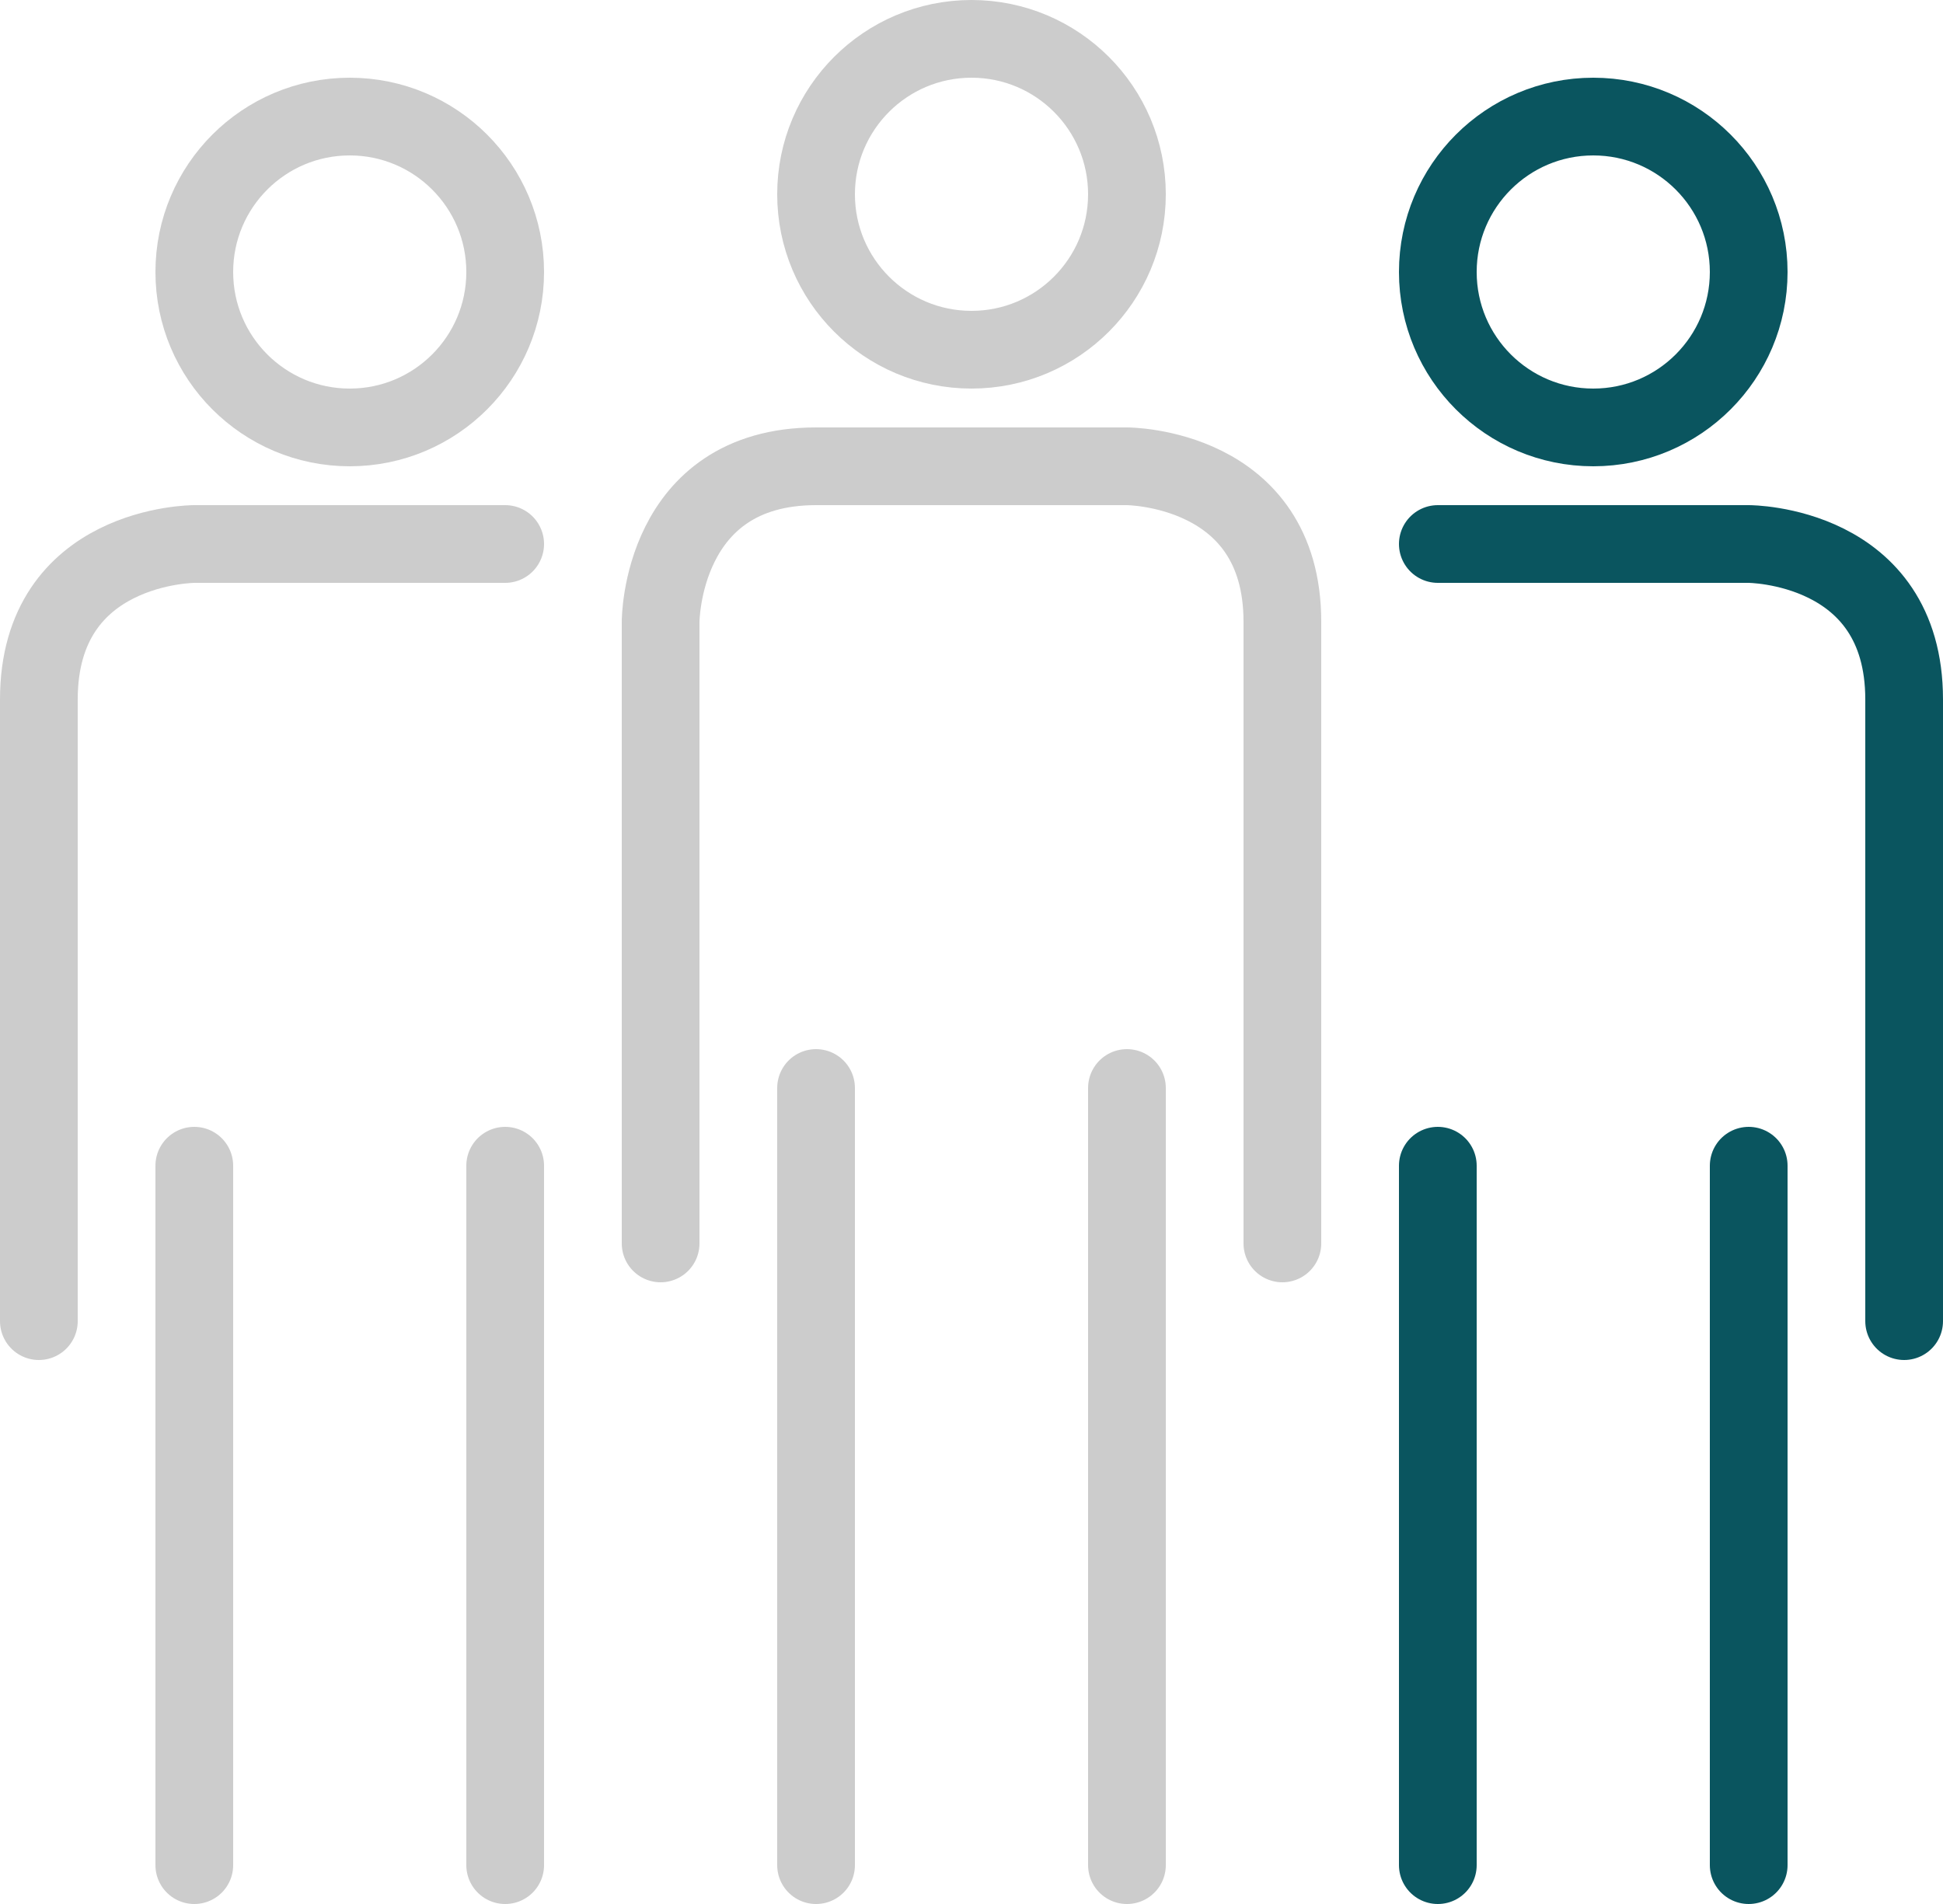
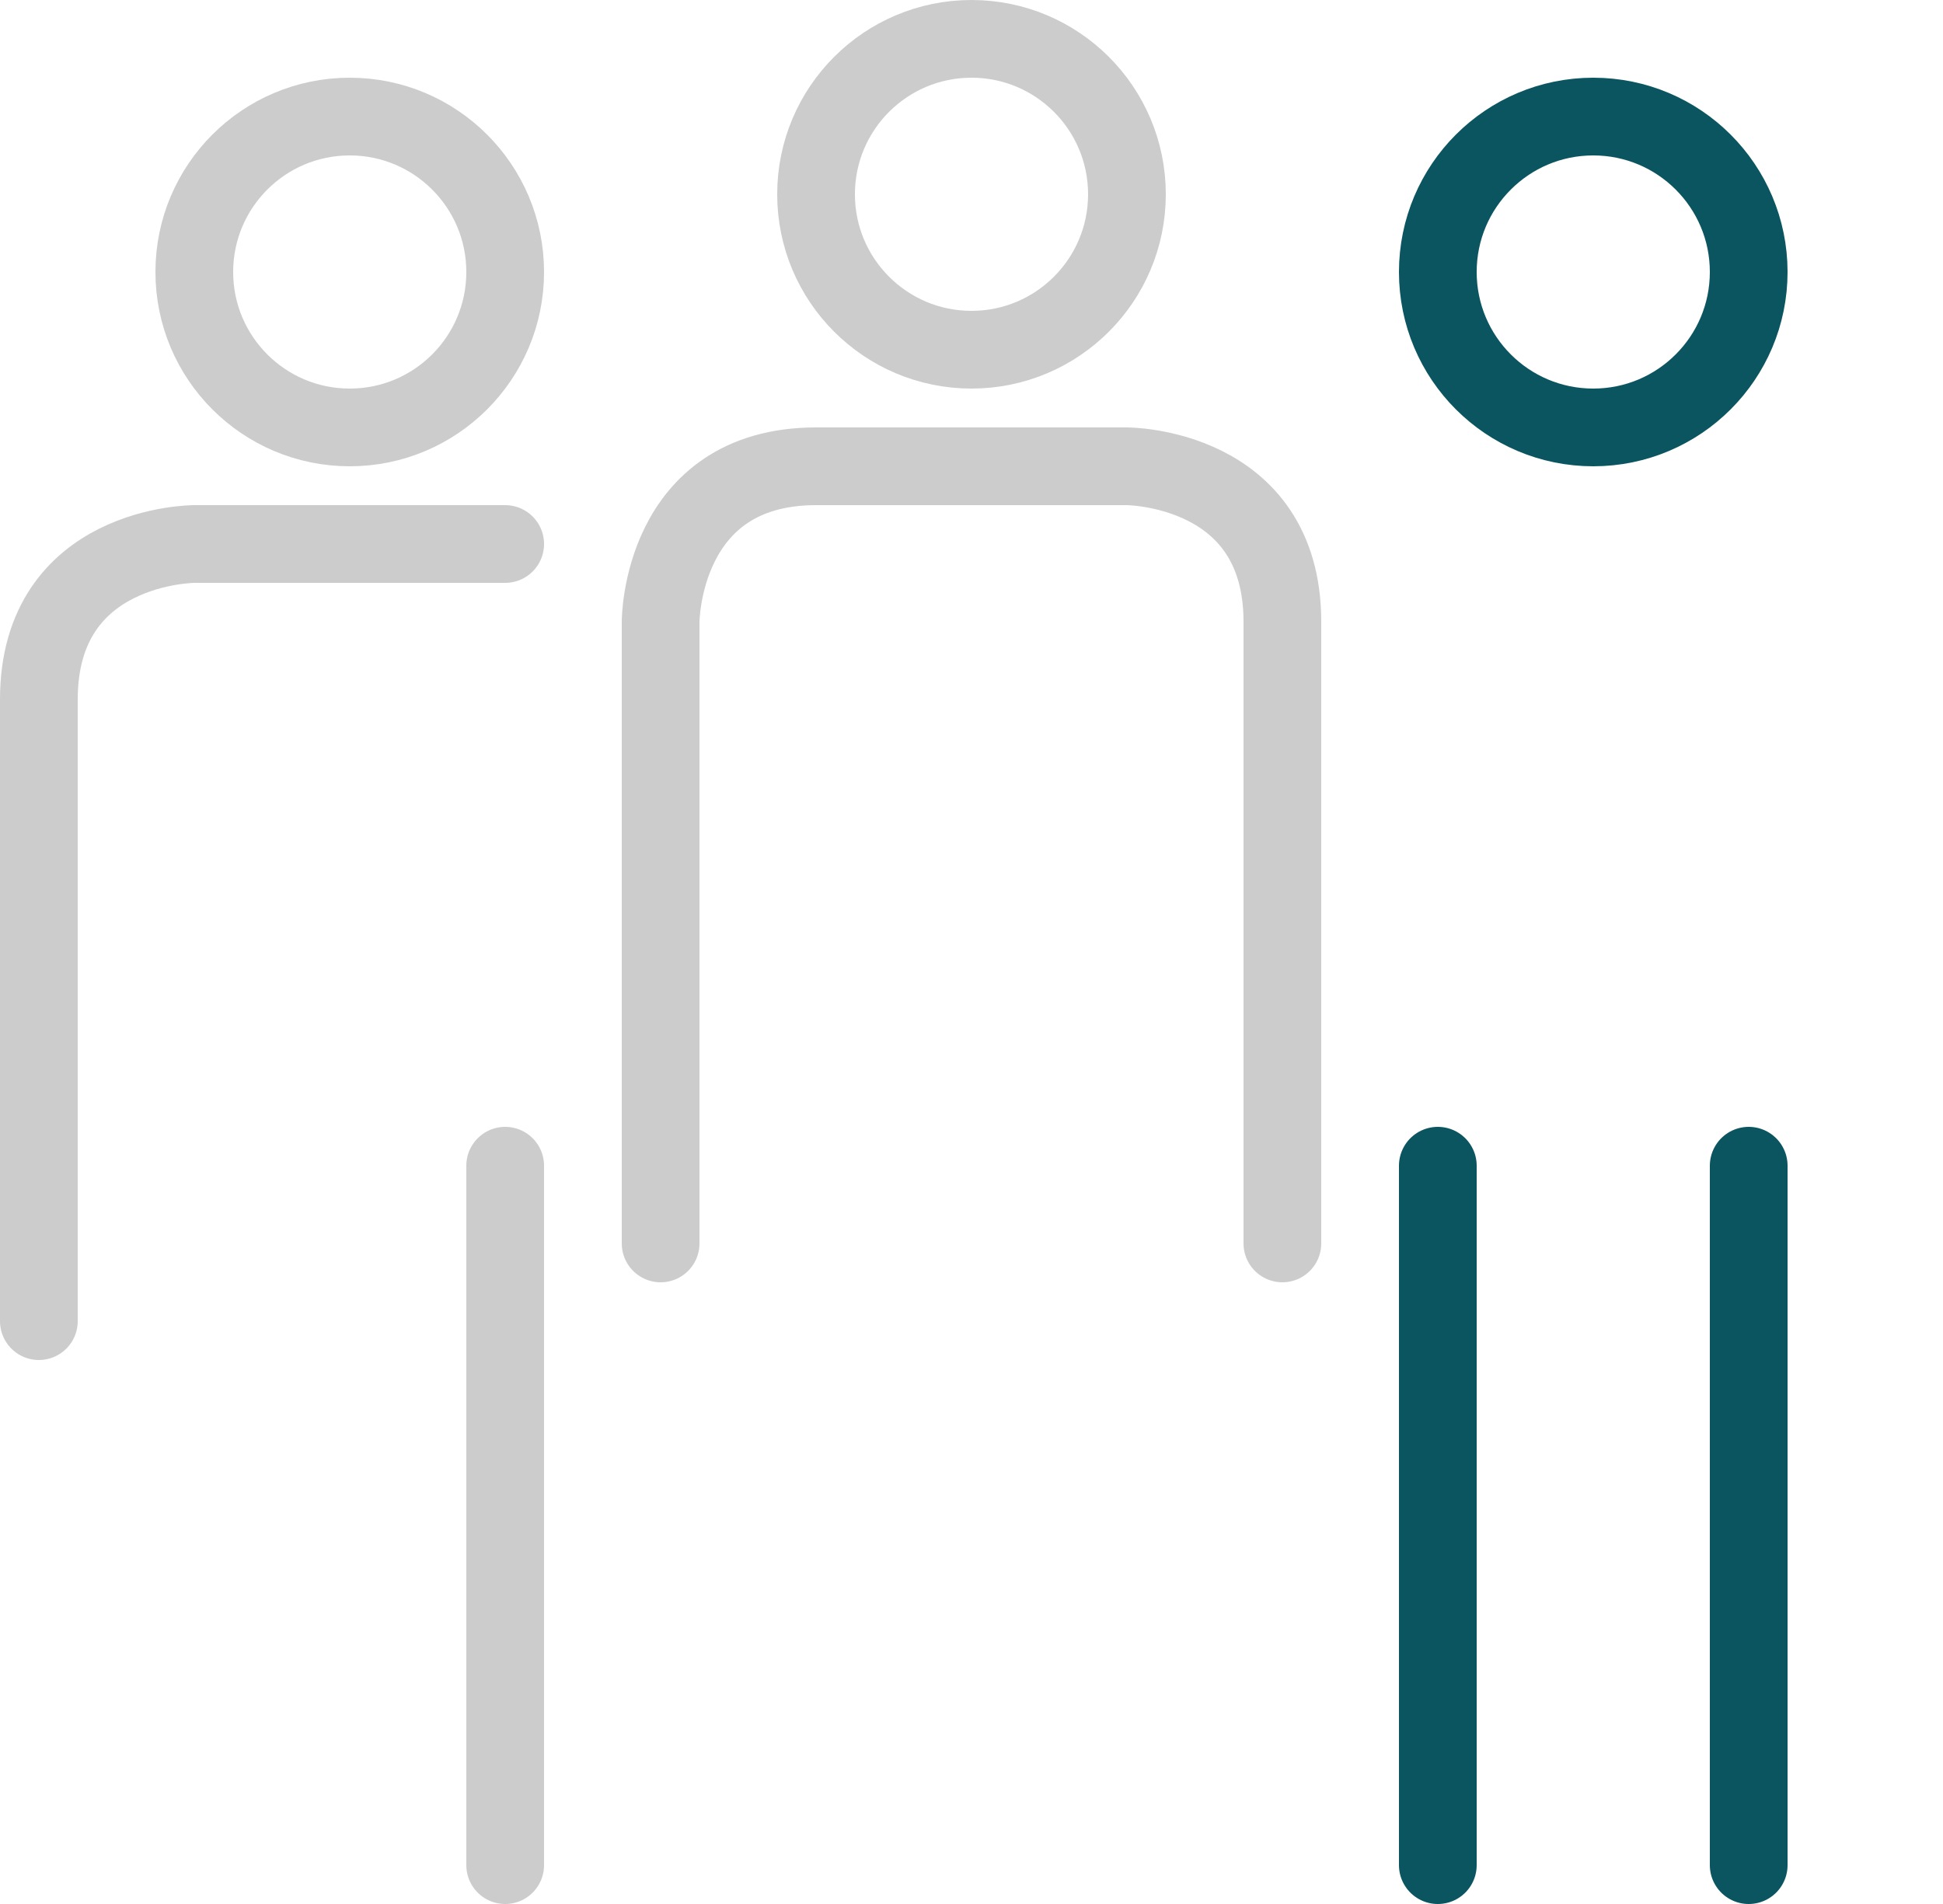
<svg xmlns="http://www.w3.org/2000/svg" version="1.1" id="Layer_1" x="0px" y="0px" viewBox="0 0 50 49" style="enable-background:new 0 0 50 49;" xml:space="preserve">
  <style type="text/css">
	.st0{fill:none;stroke:#CCCCCC;stroke-width:2;stroke-linecap:round;stroke-linejoin:round;stroke-miterlimit:10;}
	.st1{fill:none;stroke:#0A555F;stroke-width:2;stroke-linecap:round;stroke-linejoin:round;stroke-miterlimit:10;}
</style>
  <g>
    <g>
      <path class="st0" d="M17,32V16c0,0,0-4,4-4s8,0,8,0s4,0,4,4s0,16,0,16" />
      <circle class="st0" cx="25" cy="5" r="4" />
-       <line class="st0" x1="21" y1="28" x2="21" y2="48" />
-       <line class="st0" x1="29" y1="28" x2="29" y2="48" />
    </g>
    <g>
-       <path class="st1" d="M37,14c4,0,8,0,8,0s4,0,4,4s0,16,0,16" />
      <circle class="st1" cx="41" cy="7" r="4" />
      <line class="st1" x1="37" y1="30" x2="37" y2="48" />
      <line class="st1" x1="45" y1="30" x2="45" y2="48" />
    </g>
    <g>
      <path class="st0" d="M13,14c-4,0-8,0-8,0s-4,0-4,4s0,16,0,16" />
      <circle class="st0" cx="9" cy="7" r="4" />
      <line class="st0" x1="13" y1="30" x2="13" y2="48" />
-       <line class="st0" x1="5" y1="30" x2="5" y2="48" />
    </g>
  </g>
  <g>
</g>
  <g>
</g>
  <g>
</g>
  <g>
</g>
  <g>
</g>
  <g>
</g>
</svg>